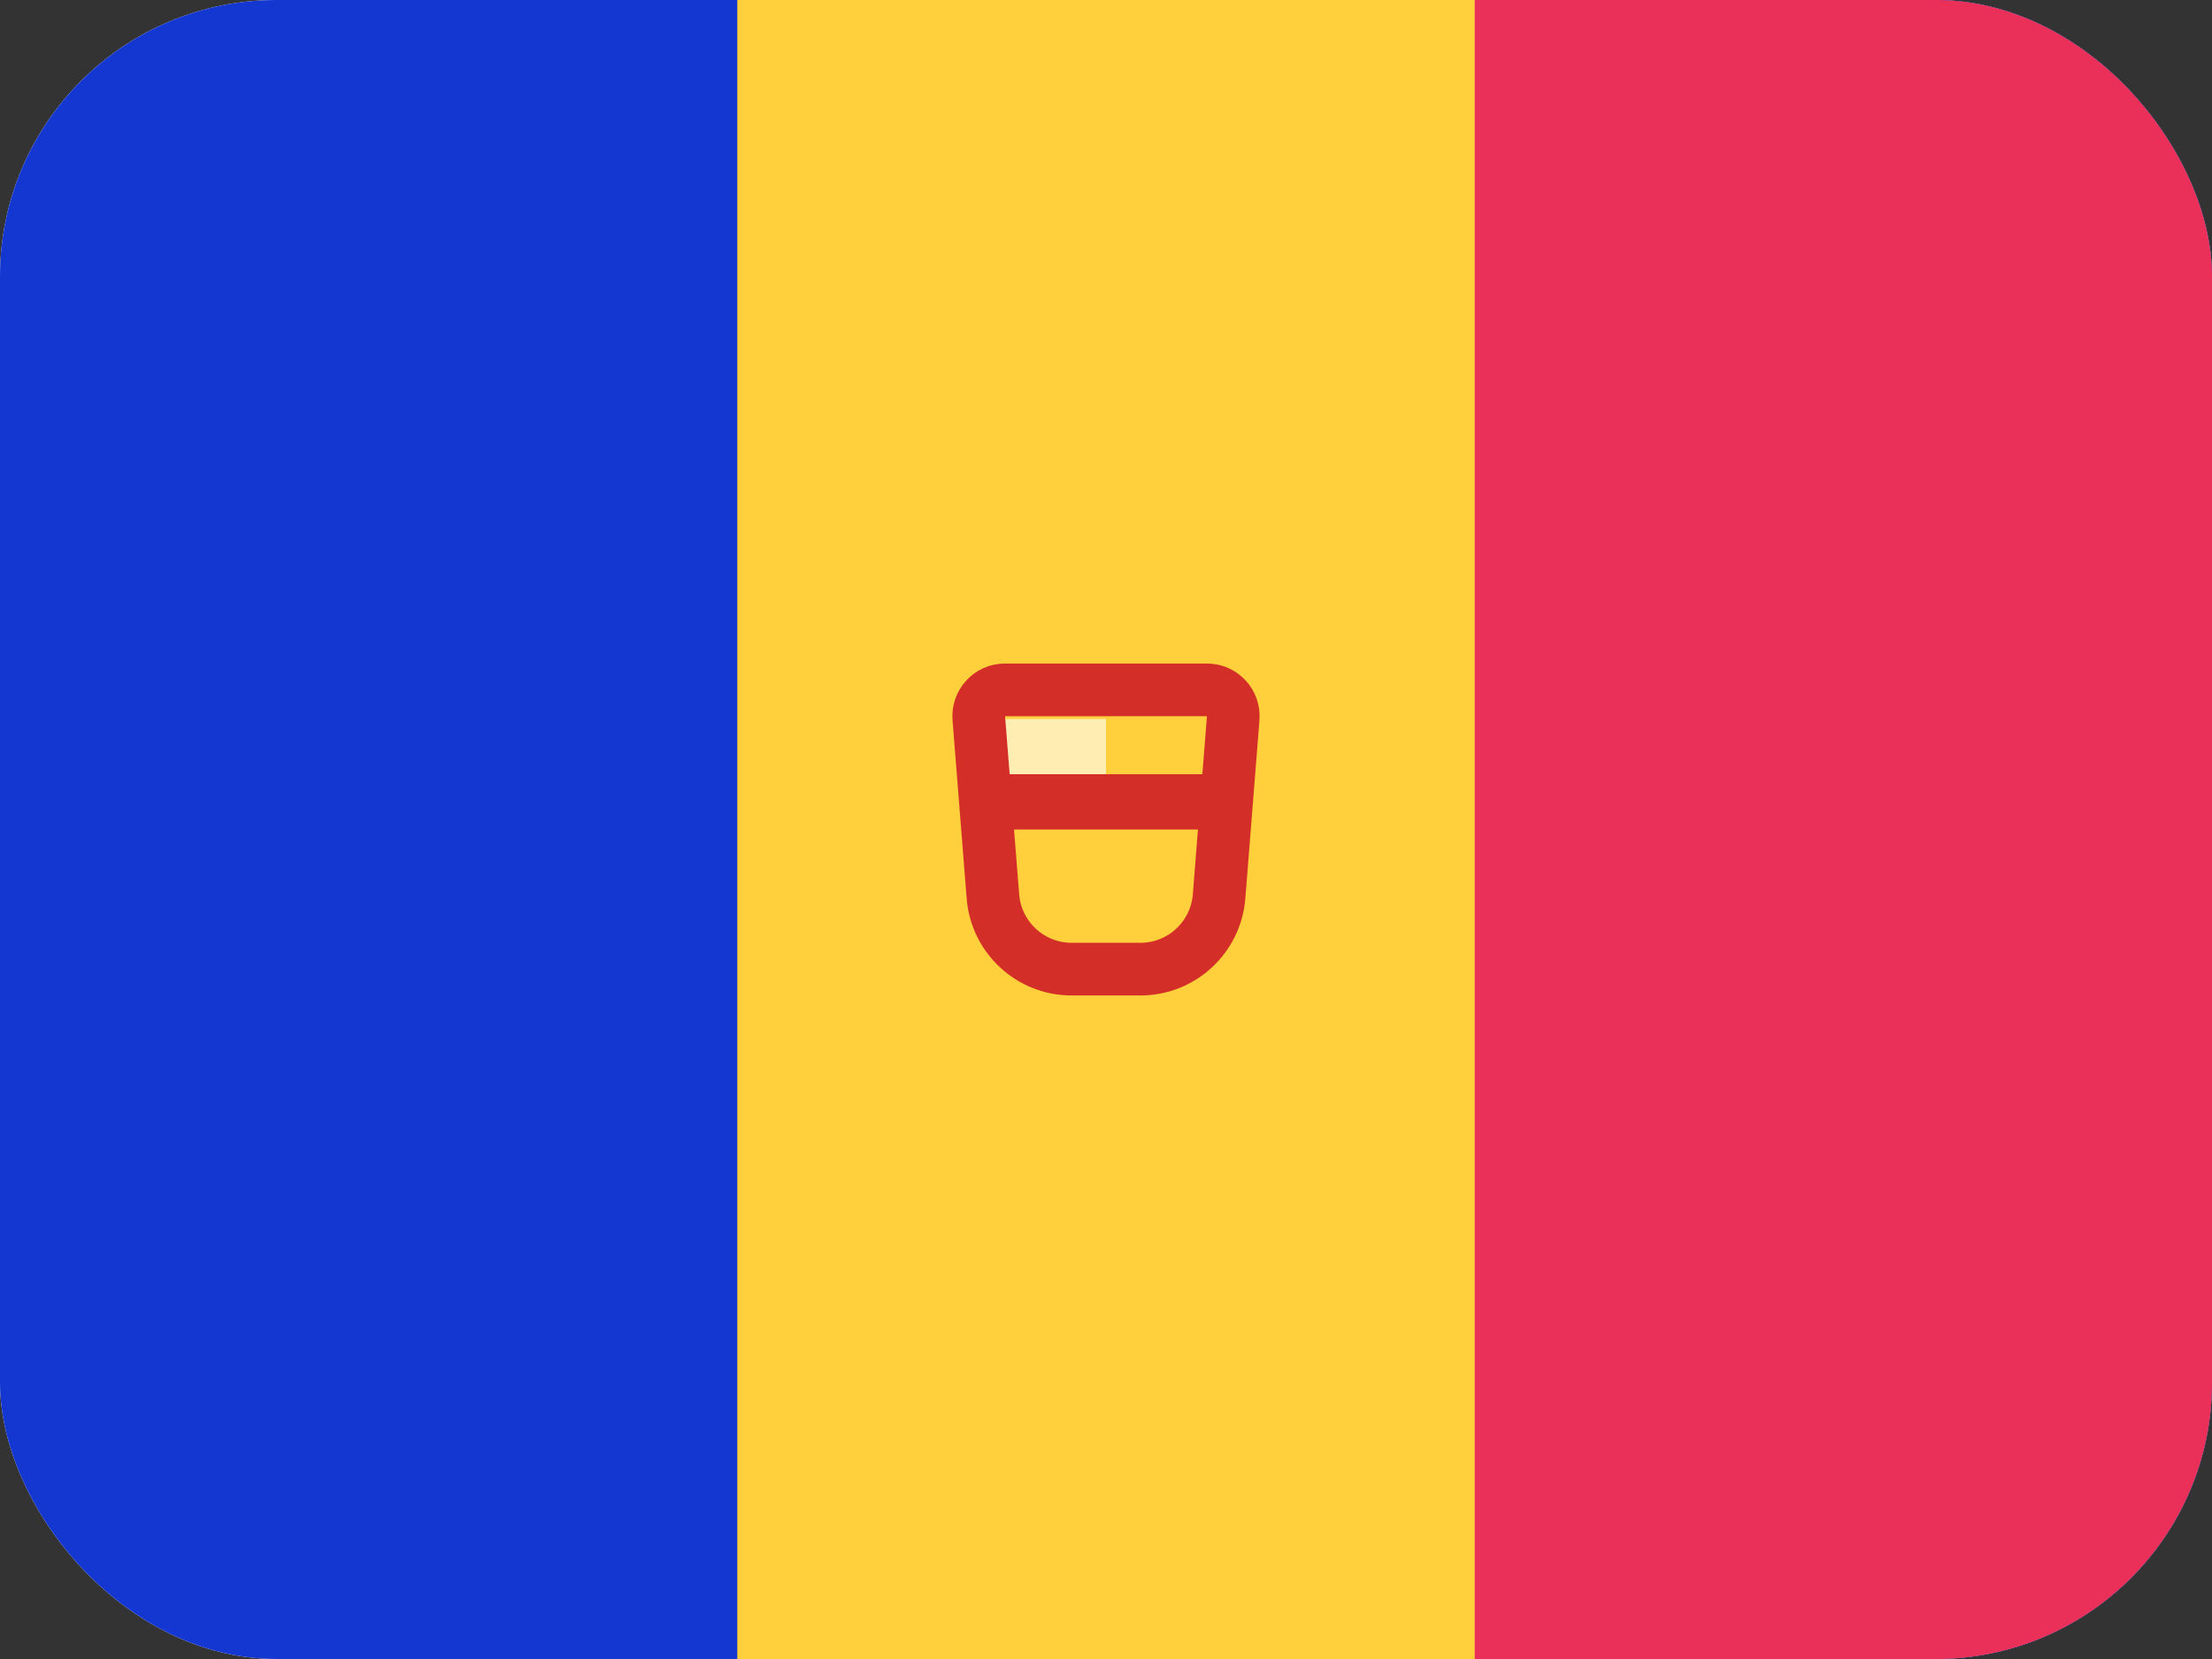
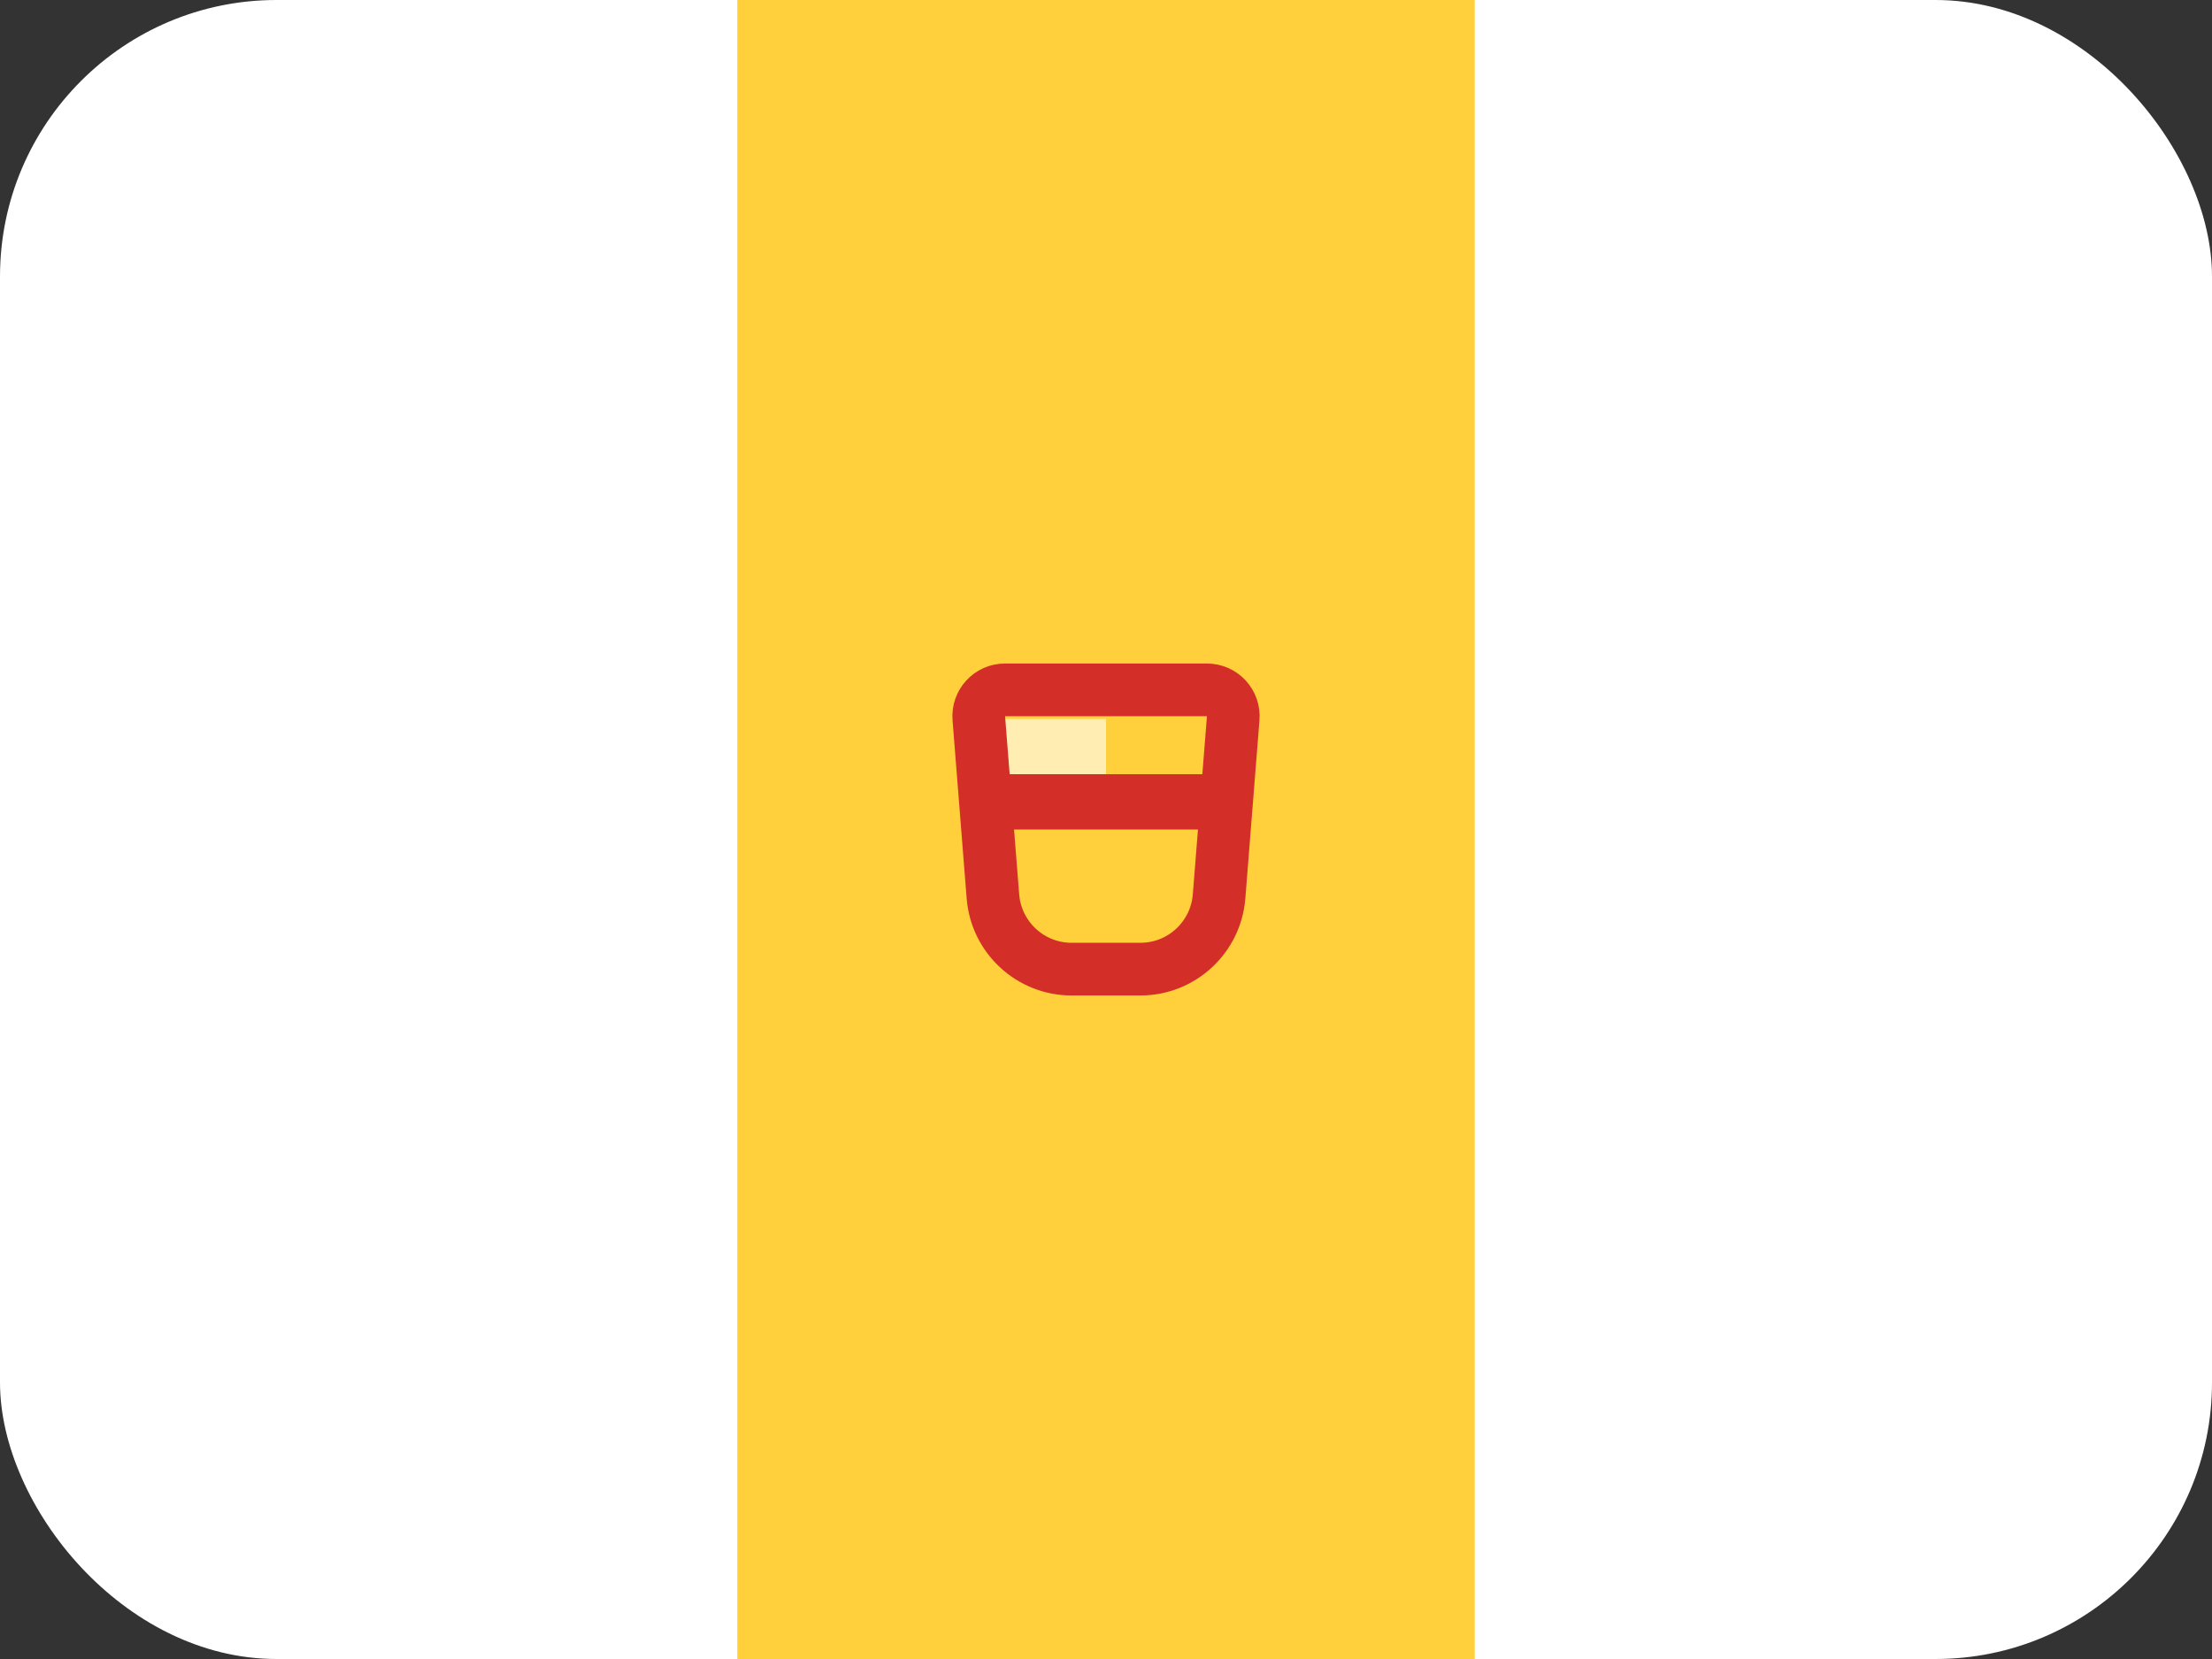
<svg xmlns="http://www.w3.org/2000/svg" width="16" height="12" viewBox="0 0 16 12" fill="none">
  <rect x="0" y="0" width="16" height="12" fill="#333333" stroke="none" />
  <g clip-path="url(#clip0_142_128)">
    <rect width="16" height="12" rx="2" fill="white" />
-     <rect width="16" height="12" fill="#1537D1" />
-     <rect x="7.619" width="8.381" height="12" fill="#EA3058" />
-     <path fill-rule="evenodd" clip-rule="evenodd" d="M5.333 12H10.667V0H5.333V12Z" fill="#FFCF3C" />
+     <path fill-rule="evenodd" clip-rule="evenodd" d="M5.333 12H10.667V0H5.333Z" fill="#FFCF3C" />
    <path fill-rule="evenodd" clip-rule="evenodd" d="M7.238 5.2H8V5.6H7.238V5.2Z" fill="#FFEDB1" />
    <path d="M7.08 5.196C7.071 5.085 7.158 4.99 7.269 4.99H8.73C8.842 4.99 8.929 5.085 8.92 5.196L8.818 6.483C8.795 6.78 8.547 7.01 8.249 7.01H7.751C7.453 7.01 7.205 6.78 7.182 6.483L7.08 5.196Z" stroke="#D32E28" stroke-width="0.381" />
    <path fill-rule="evenodd" clip-rule="evenodd" d="M7.238 5.6H8.762V6H8.381H7.619H7.238V5.6Z" fill="#D32E28" />
  </g>
  <defs>
    <clipPath id="clip0_142_128">
      <rect width="16" height="12" rx="2" fill="white" />
    </clipPath>
  </defs>
</svg>